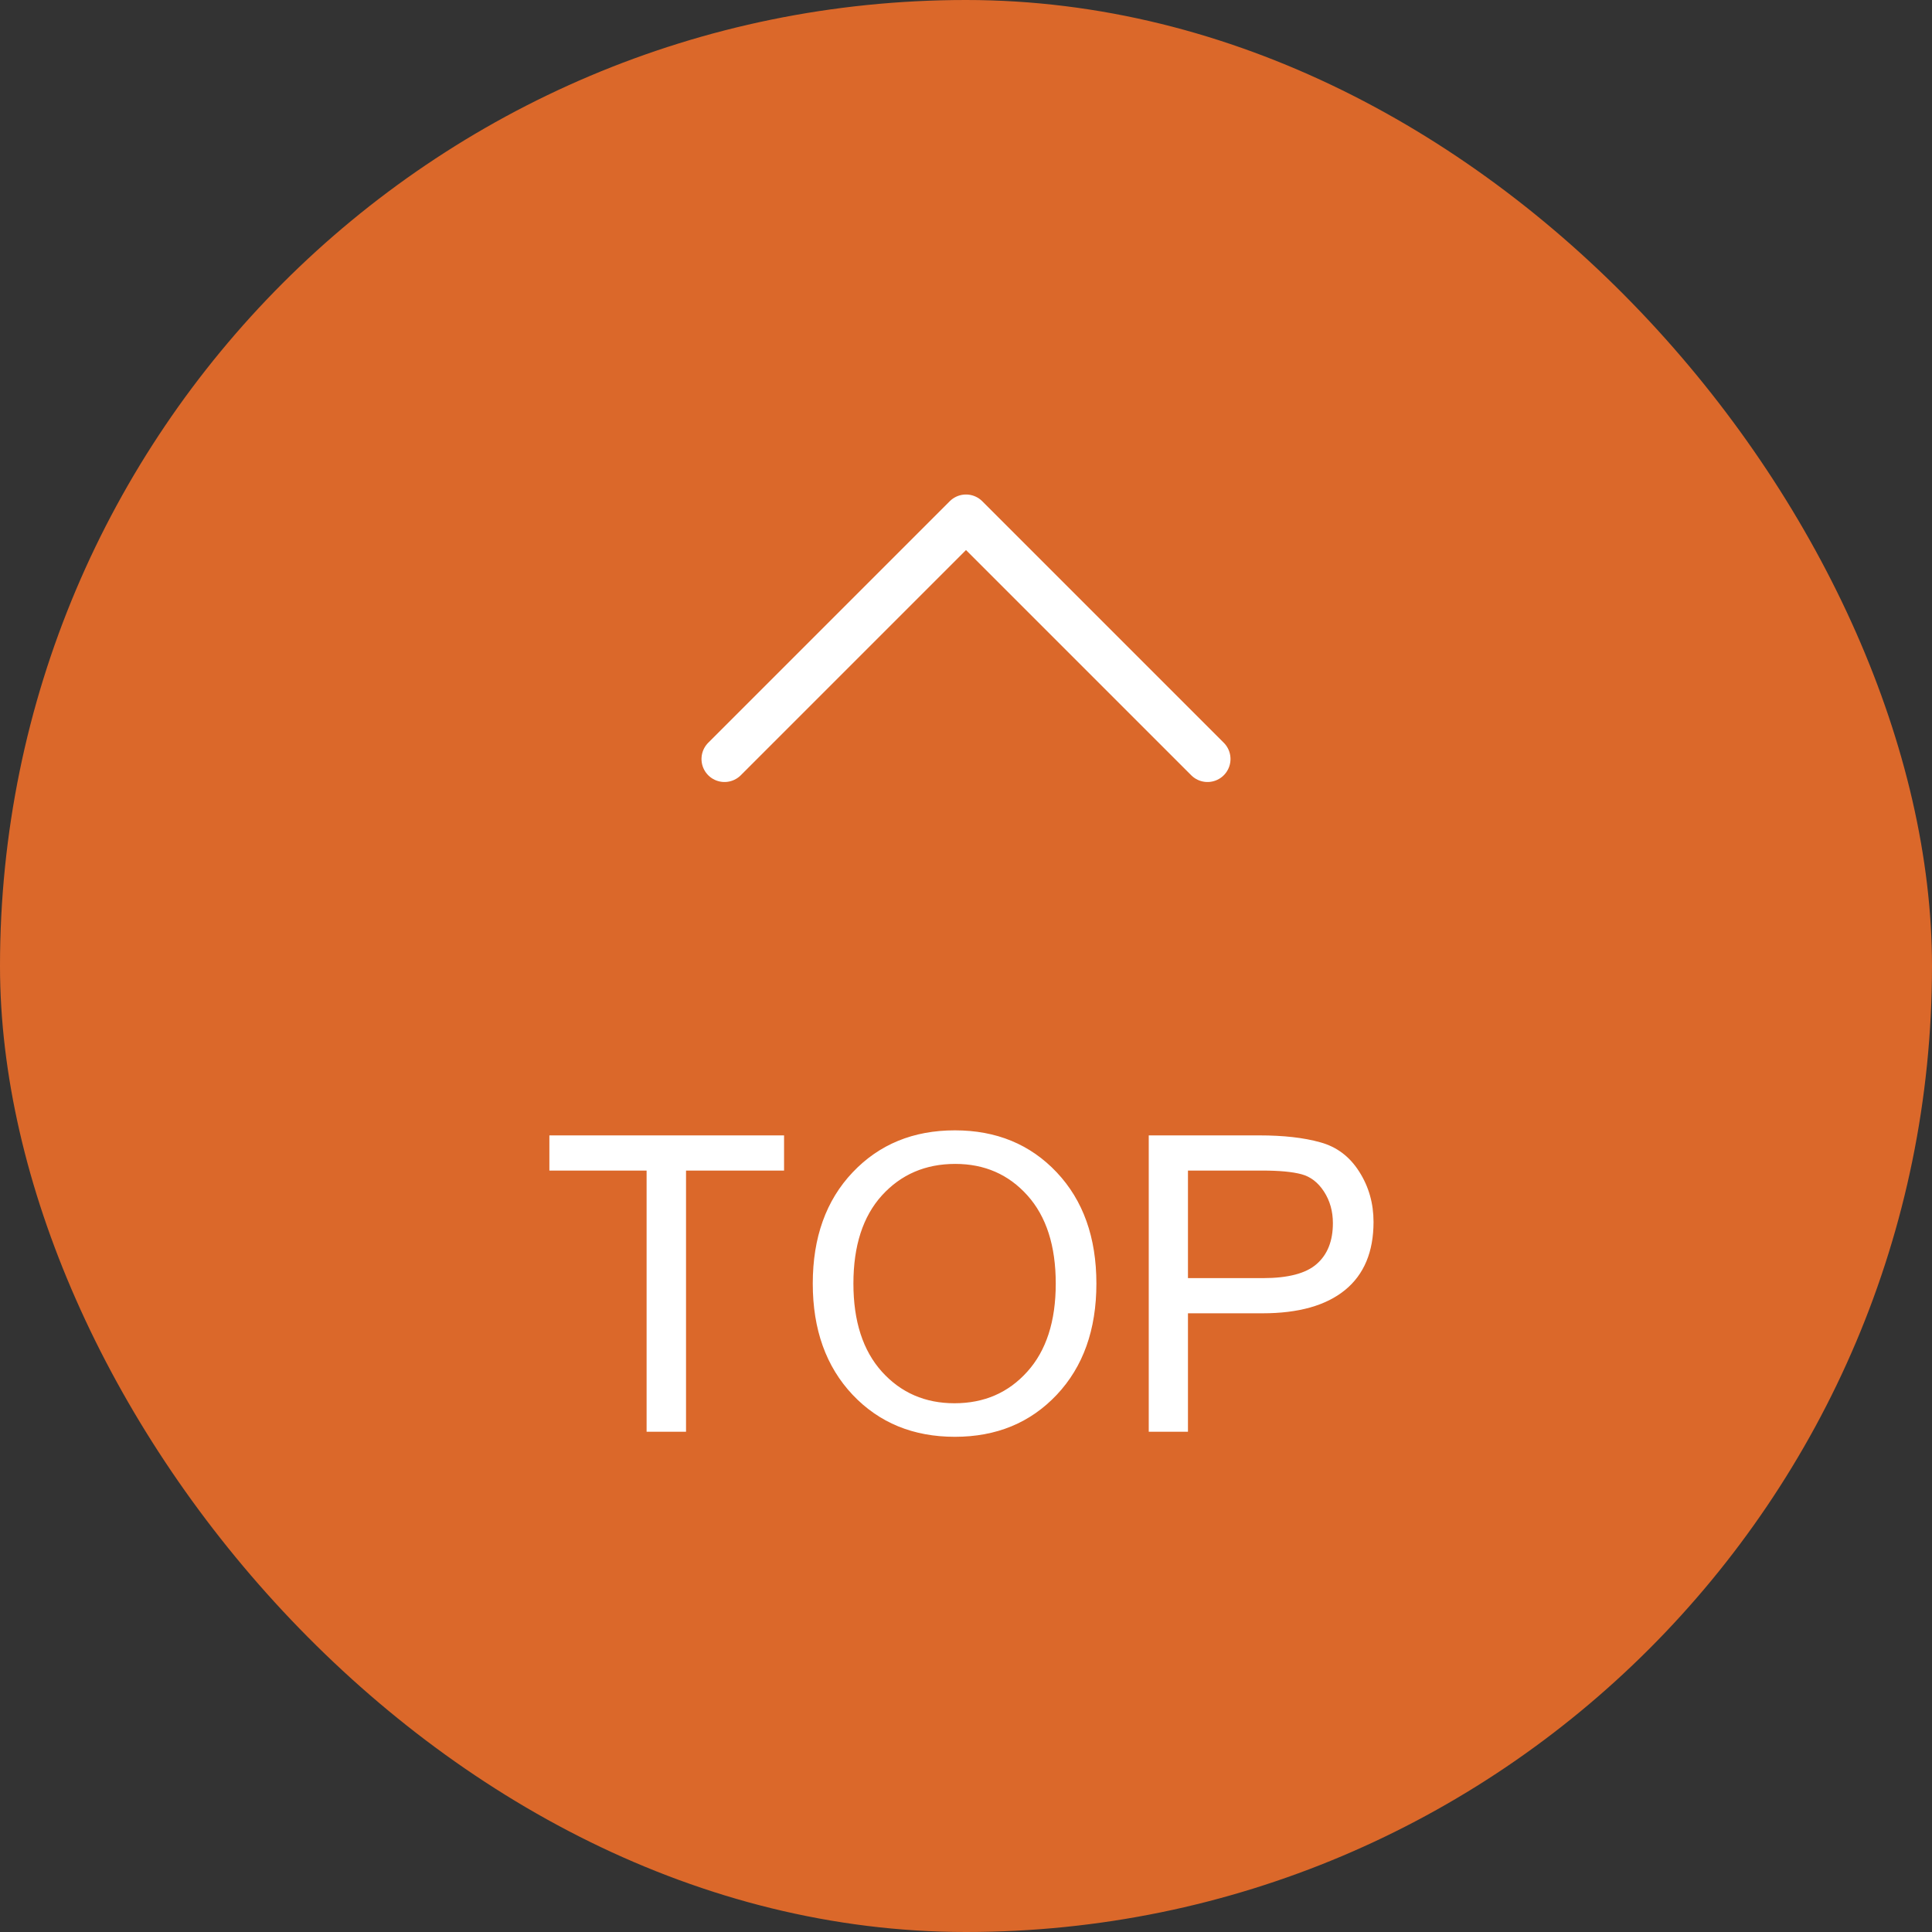
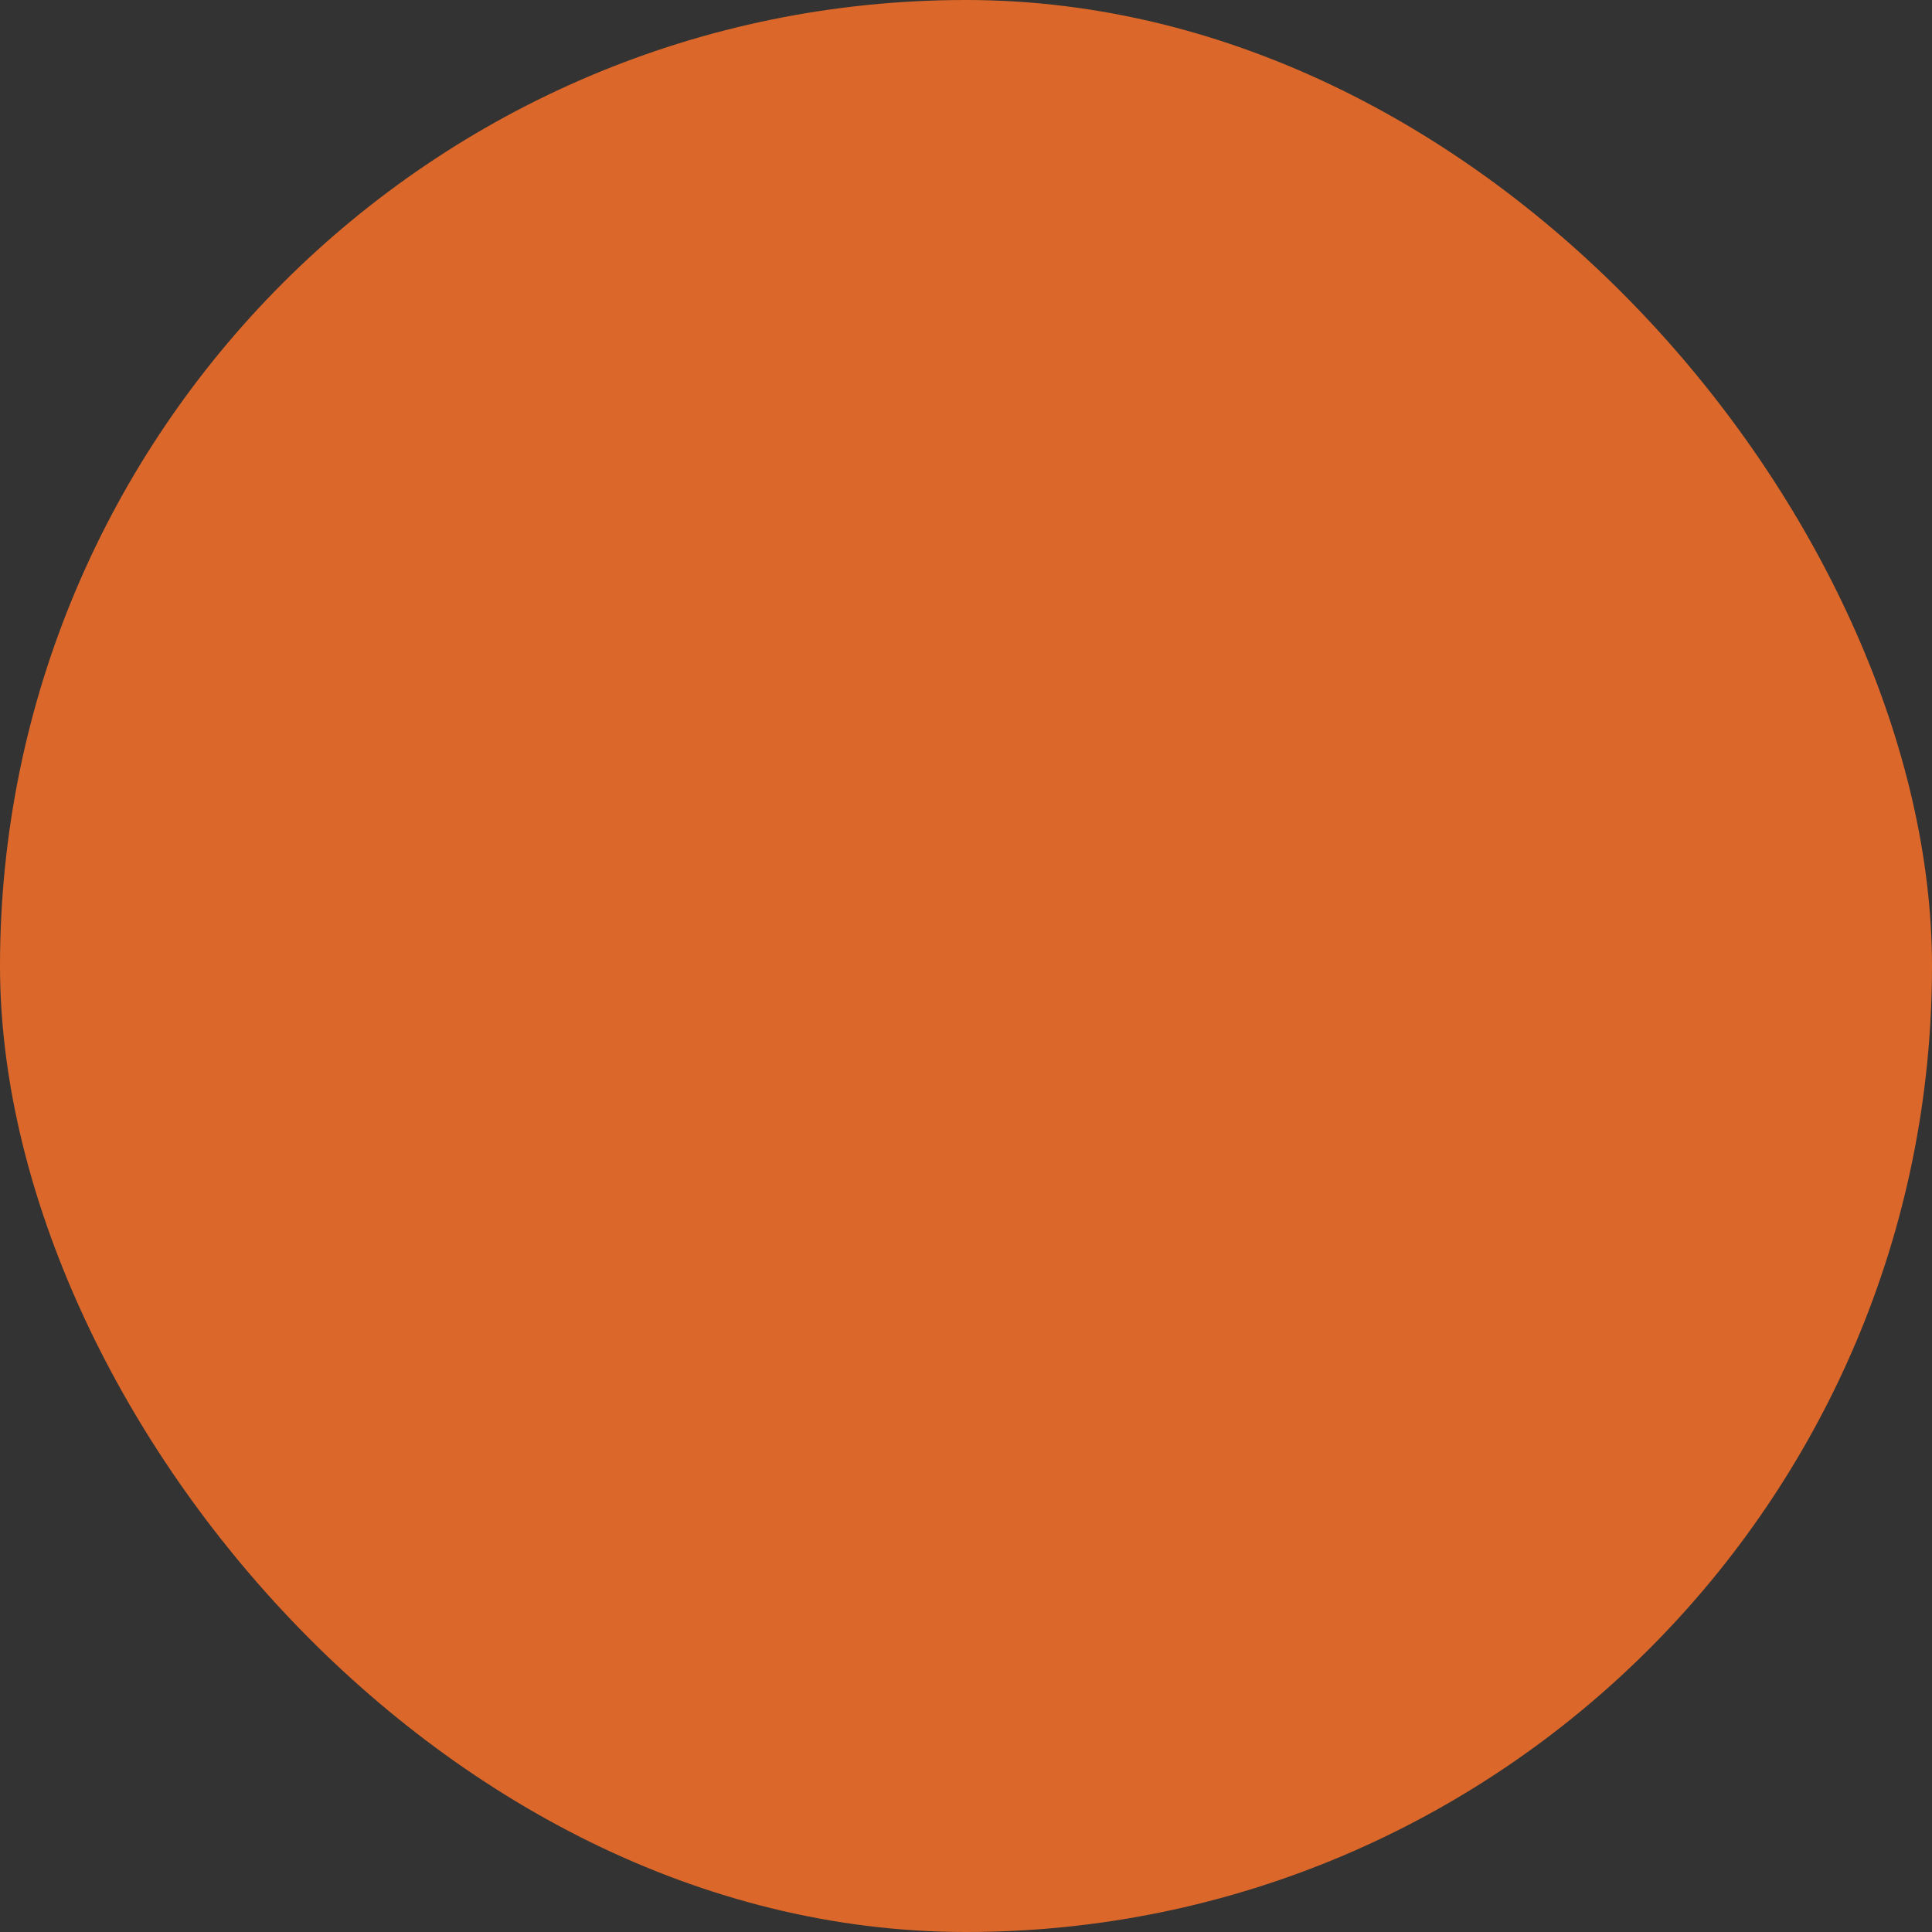
<svg xmlns="http://www.w3.org/2000/svg" width="112" height="112" viewBox="0 0 112 112" fill="none">
  <rect x="0" y="0" width="112" height="112" fill="#333333" stroke="none" />
  <rect width="112" height="112" rx="56" fill="#DB682A" />
-   <path d="M70 44L56 30L42 44" stroke="white" stroke-width="2.667" stroke-linecap="round" stroke-linejoin="round" />
-   <path d="M45.453 67.859H39.77V83H37.484V67.859H31.848V65.82H45.453V67.859ZM55.355 65.527C57.762 65.527 59.73 66.34 61.262 67.965C62.793 69.59 63.559 71.738 63.559 74.41C63.559 77.082 62.793 79.231 61.262 80.856C59.73 82.481 57.762 83.293 55.355 83.293C52.941 83.293 50.965 82.481 49.426 80.856C47.887 79.223 47.117 77.074 47.117 74.41C47.117 71.738 47.887 69.59 49.426 67.965C50.965 66.34 52.941 65.527 55.355 65.527ZM55.332 81.348C57.051 81.348 58.457 80.738 59.551 79.519C60.652 78.301 61.203 76.598 61.203 74.41C61.203 72.223 60.656 70.519 59.562 69.301C58.469 68.082 57.074 67.473 55.379 67.473C53.652 67.473 52.234 68.082 51.125 69.301C50.023 70.519 49.473 72.223 49.473 74.41C49.473 76.59 50.023 78.293 51.125 79.519C52.227 80.738 53.629 81.348 55.332 81.348ZM66.594 65.82H73.004C74.41 65.82 75.586 65.953 76.531 66.219C77.484 66.477 78.238 67.043 78.793 67.918C79.348 68.785 79.625 69.758 79.625 70.836C79.625 72.57 79.074 73.887 77.973 74.785C76.871 75.684 75.277 76.133 73.191 76.133H68.867V83H66.594V65.82ZM68.867 74.094H73.215C74.676 74.094 75.715 73.82 76.332 73.273C76.957 72.727 77.269 71.938 77.269 70.906C77.269 70.219 77.098 69.609 76.754 69.078C76.41 68.547 75.973 68.211 75.441 68.07C74.918 67.93 74.16 67.859 73.168 67.859H68.867V74.094Z" fill="white" />
</svg>